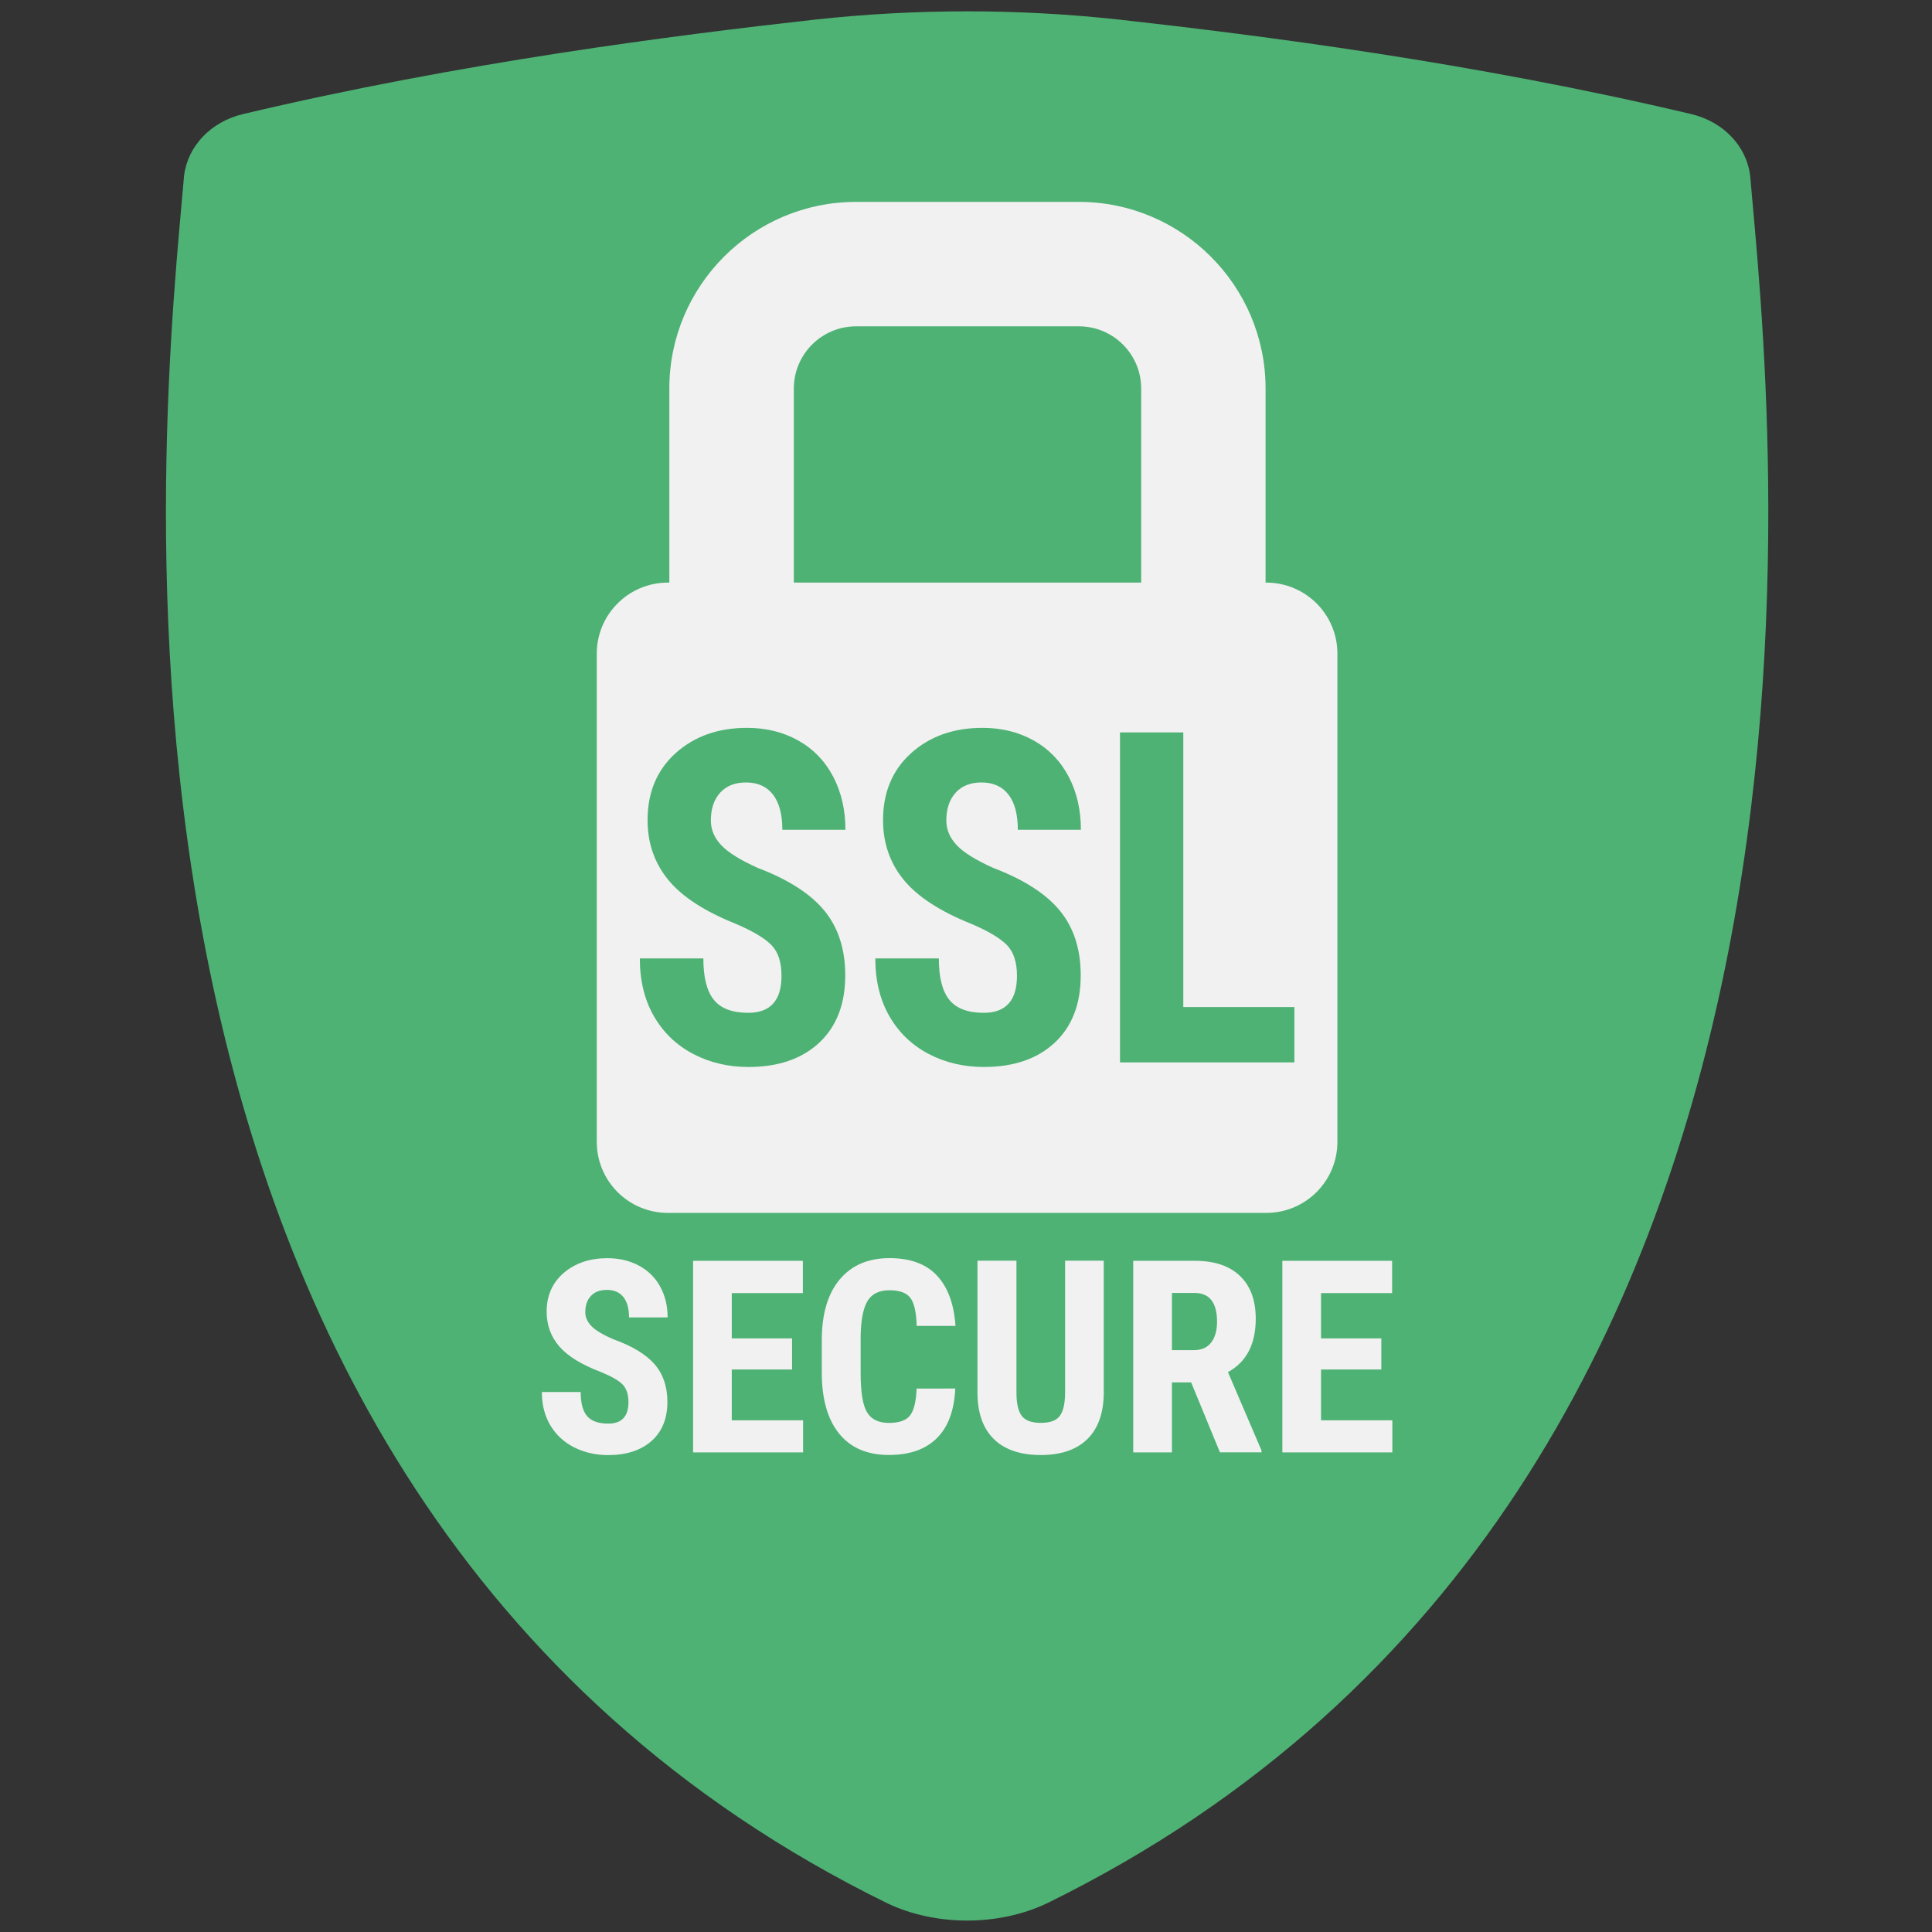
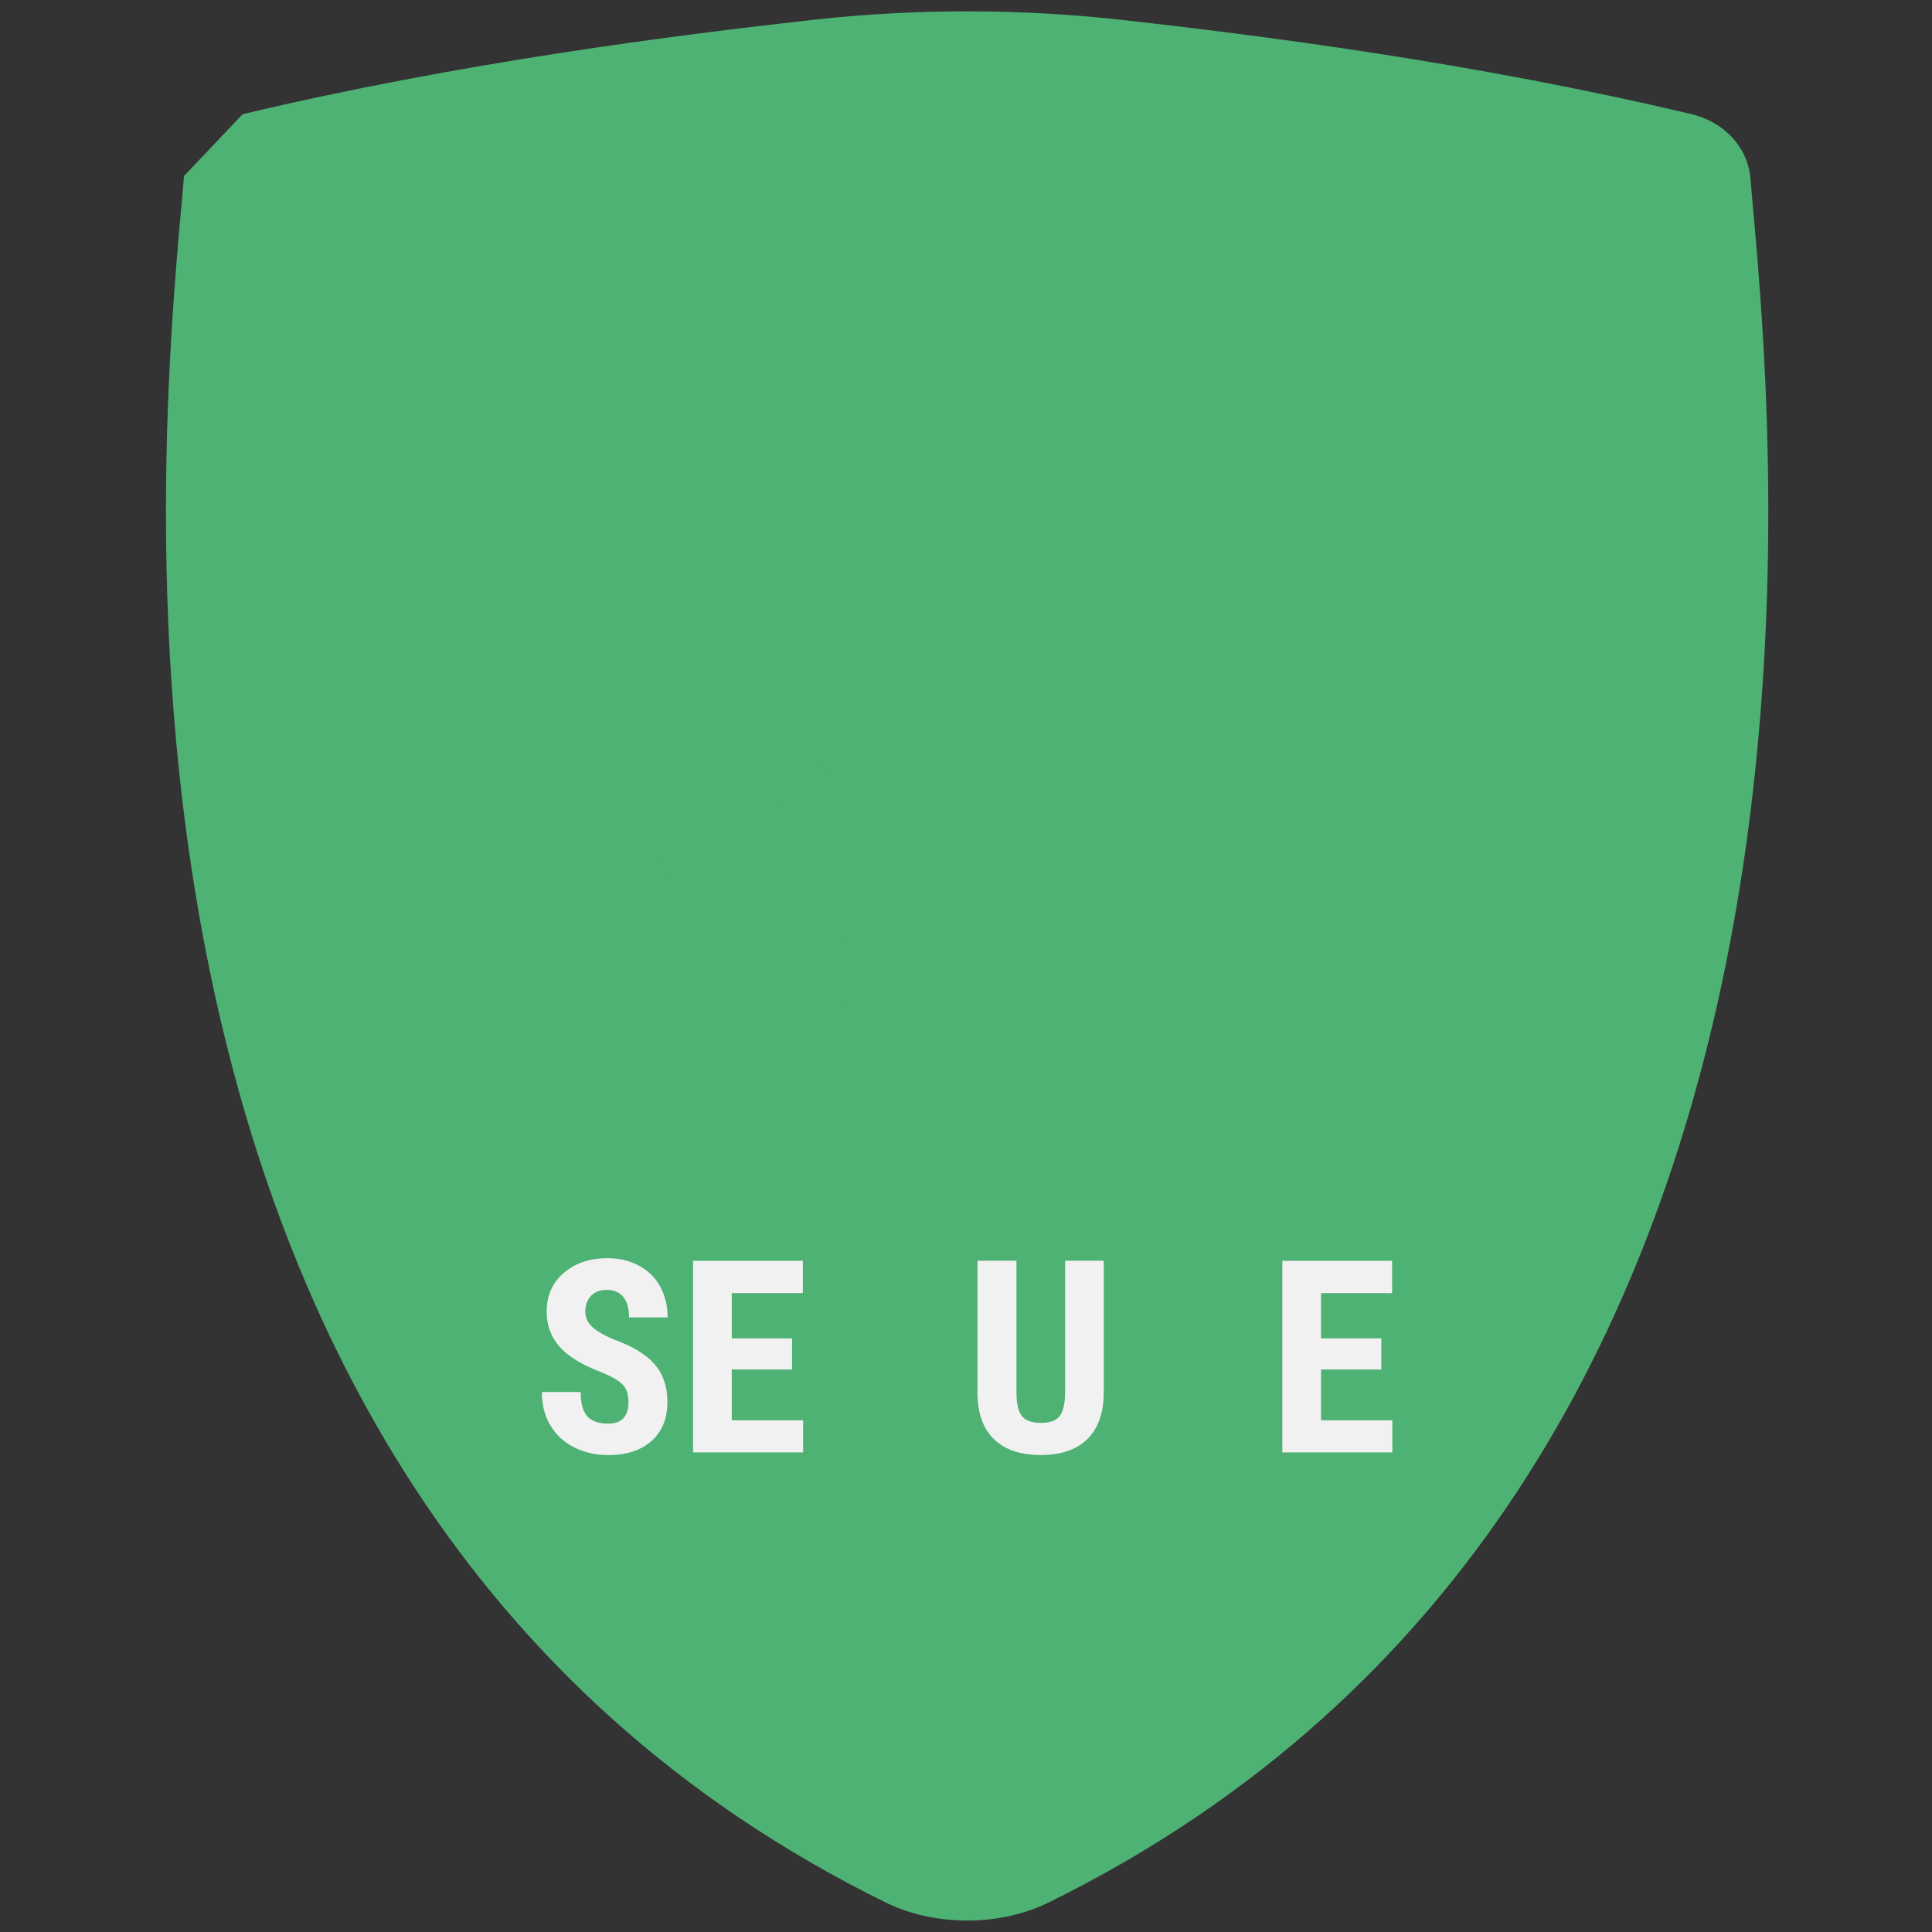
<svg xmlns="http://www.w3.org/2000/svg" version="1.1" id="Layer_1" x="0px" y="0px" viewBox="0 0 340 340" enable-background="new 0 0 340 340" xml:space="preserve">
  <rect x="0" y="0" width="340" height="340" fill="#333333" stroke="none" />
-   <path fill="#4EB274" d="M42.71,20.09c38.42-9.12,76.27-13.91,100.71-16.64c17.82-1.94,35.73-1.94,53.55,0  c24.44,2.73,62.29,7.52,100.71,16.64c5.59,1.34,9.7,5.62,10.32,10.86c3.46,40.34,25.9,230.68-123.81,304.03  c-8.5,4.01-19.48,4.01-27.97,0C6.5,261.64,28.94,71.29,32.39,30.96C33.01,25.72,37.12,21.43,42.71,20.09z" />
+   <path fill="#4EB274" d="M42.71,20.09c38.42-9.12,76.27-13.91,100.71-16.64c17.82-1.94,35.73-1.94,53.55,0  c24.44,2.73,62.29,7.52,100.71,16.64c5.59,1.34,9.7,5.62,10.32,10.86c3.46,40.34,25.9,230.68-123.81,304.03  c-8.5,4.01-19.48,4.01-27.97,0C6.5,261.64,28.94,71.29,32.39,30.96z" />
  <g>
    <path fill="#F1F1F1" d="M110.6,246.75c0-1.37-0.35-2.41-1.05-3.12s-1.98-1.43-3.83-2.19c-3.38-1.28-5.81-2.78-7.3-4.5   c-1.48-1.72-2.22-3.76-2.22-6.1c0-2.84,1.01-5.12,3.02-6.84c2.02-1.72,4.57-2.58,7.68-2.58c2.07,0,3.91,0.44,5.54,1.31   c1.62,0.87,2.87,2.1,3.74,3.69c0.87,1.59,1.31,3.4,1.31,5.42h-6.79c0-1.57-0.34-2.77-1.01-3.6c-0.67-0.83-1.64-1.24-2.91-1.24   c-1.19,0-2.12,0.35-2.78,1.05c-0.66,0.7-1,1.65-1,2.84c0,0.93,0.37,1.76,1.11,2.51c0.74,0.75,2.05,1.53,3.94,2.33   c3.29,1.19,5.68,2.65,7.17,4.38c1.49,1.73,2.23,3.93,2.23,6.6c0,2.93-0.93,5.23-2.8,6.88c-1.87,1.65-4.41,2.48-7.62,2.48   c-2.18,0-4.16-0.45-5.95-1.34c-1.79-0.9-3.19-2.18-4.2-3.85c-1.01-1.67-1.52-3.64-1.52-5.91h6.83c0,1.95,0.38,3.36,1.13,4.24   c0.76,0.88,1.99,1.32,3.71,1.32C109.41,250.53,110.6,249.27,110.6,246.75z" />
    <path fill="#F1F1F1" d="M139.39,241.01h-10.61v8.94h12.55v5.65h-19.36v-33.72h19.32v5.68h-12.51v7.97h10.61V241.01z" />
-     <path fill="#F1F1F1" d="M168.11,244.36c-0.17,3.85-1.25,6.76-3.24,8.73c-1.99,1.98-4.8,2.96-8.43,2.96c-3.81,0-6.74-1.25-8.77-3.76   c-2.03-2.51-3.05-6.09-3.05-10.74v-5.67c0-4.63,1.05-8.2,3.15-10.71c2.1-2.51,5.02-3.76,8.76-3.76c3.67,0,6.47,1.03,8.37,3.08   c1.91,2.05,2.99,5,3.25,8.85h-6.83c-0.06-2.38-0.43-4.02-1.1-4.92c-0.67-0.9-1.9-1.36-3.69-1.36c-1.82,0-3.11,0.64-3.87,1.91   c-0.76,1.27-1.16,3.37-1.2,6.29v6.37c0,3.35,0.37,5.65,1.12,6.9c0.75,1.25,2.03,1.88,3.86,1.88c1.79,0,3.03-0.44,3.71-1.31   c0.68-0.87,1.07-2.45,1.16-4.74H168.11z" />
    <path fill="#F1F1F1" d="M194.24,221.87v23.35c-0.03,3.5-1,6.19-2.9,8.05c-1.9,1.86-4.62,2.79-8.18,2.79   c-3.61,0-6.37-0.94-8.28-2.83c-1.91-1.88-2.86-4.61-2.86-8.18v-23.19h6.86v23.21c0,1.92,0.31,3.28,0.93,4.1   c0.62,0.82,1.74,1.23,3.36,1.23c1.62,0,2.73-0.4,3.34-1.22c0.6-0.81,0.91-2.14,0.93-4v-23.32H194.24z" />
-     <path fill="#F1F1F1" d="M209.62,243.28h-3.38v12.32h-6.81v-33.72h10.86c3.41,0,6.05,0.88,7.91,2.65c1.86,1.77,2.79,4.28,2.79,7.54   c0,4.48-1.63,7.61-4.89,9.4l5.91,13.8v0.32h-7.32L209.62,243.28z M206.23,237.6h3.87c1.36,0,2.38-0.45,3.06-1.36   c0.68-0.9,1.02-2.11,1.02-3.63c0-3.38-1.32-5.07-3.96-5.07h-3.98V237.6z" />
    <path fill="#F1F1F1" d="M243.09,241.01h-10.61v8.94h12.55v5.65h-19.36v-33.72h19.32v5.68h-12.51v7.97h10.61V241.01z" />
  </g>
  <g>
-     <path fill="#F1F1F1" d="M222.85,102.53h-0.13V68.38c0-18.11-14.74-32.85-32.85-32.85h-39.23c-18.11,0-32.85,14.73-32.85,32.85   v34.15h-0.26c-6.91,0-12.51,5.6-12.51,12.51v85.9c0,6.91,5.6,12.51,12.51,12.51h105.32c6.91,0,12.51-5.6,12.51-12.51v-85.9   C235.37,108.13,229.76,102.53,222.85,102.53z M200.83,102.53h-61.13V68.38c0-6.04,4.91-10.95,10.95-10.95h39.23   c6.04,0,10.95,4.91,10.95,10.95V102.53z" />
    <g>
      <g>
        <g>
          <path fill="#4EB274" d="M137.53,171.73c0-2.37-0.57-4.15-1.72-5.36c-1.15-1.21-3.24-2.47-6.27-3.77      c-5.53-2.21-9.51-4.79-11.94-7.76c-2.42-2.96-3.64-6.47-3.64-10.51c0-4.89,1.65-8.82,4.94-11.79c3.3-2.96,7.48-4.45,12.56-4.45      c3.38,0,6.4,0.75,9.06,2.25c2.65,1.5,4.69,3.62,6.12,6.36c1.43,2.74,2.14,5.85,2.14,9.33h-11.1c0-2.71-0.55-4.78-1.65-6.2      c-1.1-1.42-2.68-2.13-4.75-2.13c-1.95,0-3.46,0.61-4.55,1.81c-1.09,1.21-1.63,2.84-1.63,4.89c0,1.6,0.61,3.04,1.82,4.33      c1.21,1.29,3.36,2.63,6.44,4.01c5.38,2.05,9.29,4.56,11.73,7.54c2.44,2.98,3.66,6.77,3.66,11.37c0,5.05-1.53,9-4.58,11.85      c-3.06,2.85-7.21,4.27-12.47,4.27c-3.56,0-6.81-0.77-9.74-2.31c-2.93-1.54-5.22-3.75-6.88-6.62c-1.65-2.87-2.48-6.26-2.48-10.17      h11.18c0,3.35,0.62,5.78,1.86,7.3c1.24,1.52,3.26,2.27,6.06,2.27C135.58,178.23,137.53,176.06,137.53,171.73z" />
        </g>
        <g>
-           <path fill="#4EB274" d="M178.97,171.73c0-2.37-0.57-4.15-1.72-5.36c-1.15-1.21-3.24-2.47-6.27-3.77      c-5.53-2.21-9.51-4.79-11.94-7.76c-2.42-2.96-3.64-6.47-3.64-10.51c0-4.89,1.65-8.82,4.94-11.79c3.3-2.96,7.48-4.45,12.56-4.45      c3.38,0,6.4,0.75,9.06,2.25c2.65,1.5,4.69,3.62,6.12,6.36c1.43,2.74,2.14,5.85,2.14,9.33h-11.1c0-2.71-0.55-4.78-1.65-6.2      c-1.1-1.42-2.68-2.13-4.75-2.13c-1.95,0-3.46,0.61-4.55,1.81c-1.09,1.21-1.63,2.84-1.63,4.89c0,1.6,0.61,3.04,1.82,4.33      c1.21,1.29,3.36,2.63,6.44,4.01c5.38,2.05,9.29,4.56,11.73,7.54c2.44,2.98,3.66,6.77,3.66,11.37c0,5.05-1.53,9-4.58,11.85      c-3.06,2.85-7.21,4.27-12.47,4.27c-3.56,0-6.81-0.77-9.74-2.31c-2.93-1.54-5.22-3.75-6.88-6.62c-1.65-2.87-2.48-6.26-2.48-10.17      h11.18c0,3.35,0.62,5.78,1.86,7.3c1.24,1.52,3.26,2.27,6.06,2.27C177.02,178.23,178.97,176.06,178.97,171.73z" />
-         </g>
+           </g>
        <g>
          <path fill="#4EB274" d="M208.24,177.23h19.55v9.73H197.1v-58.07h11.14V177.23z" />
        </g>
      </g>
    </g>
  </g>
</svg>